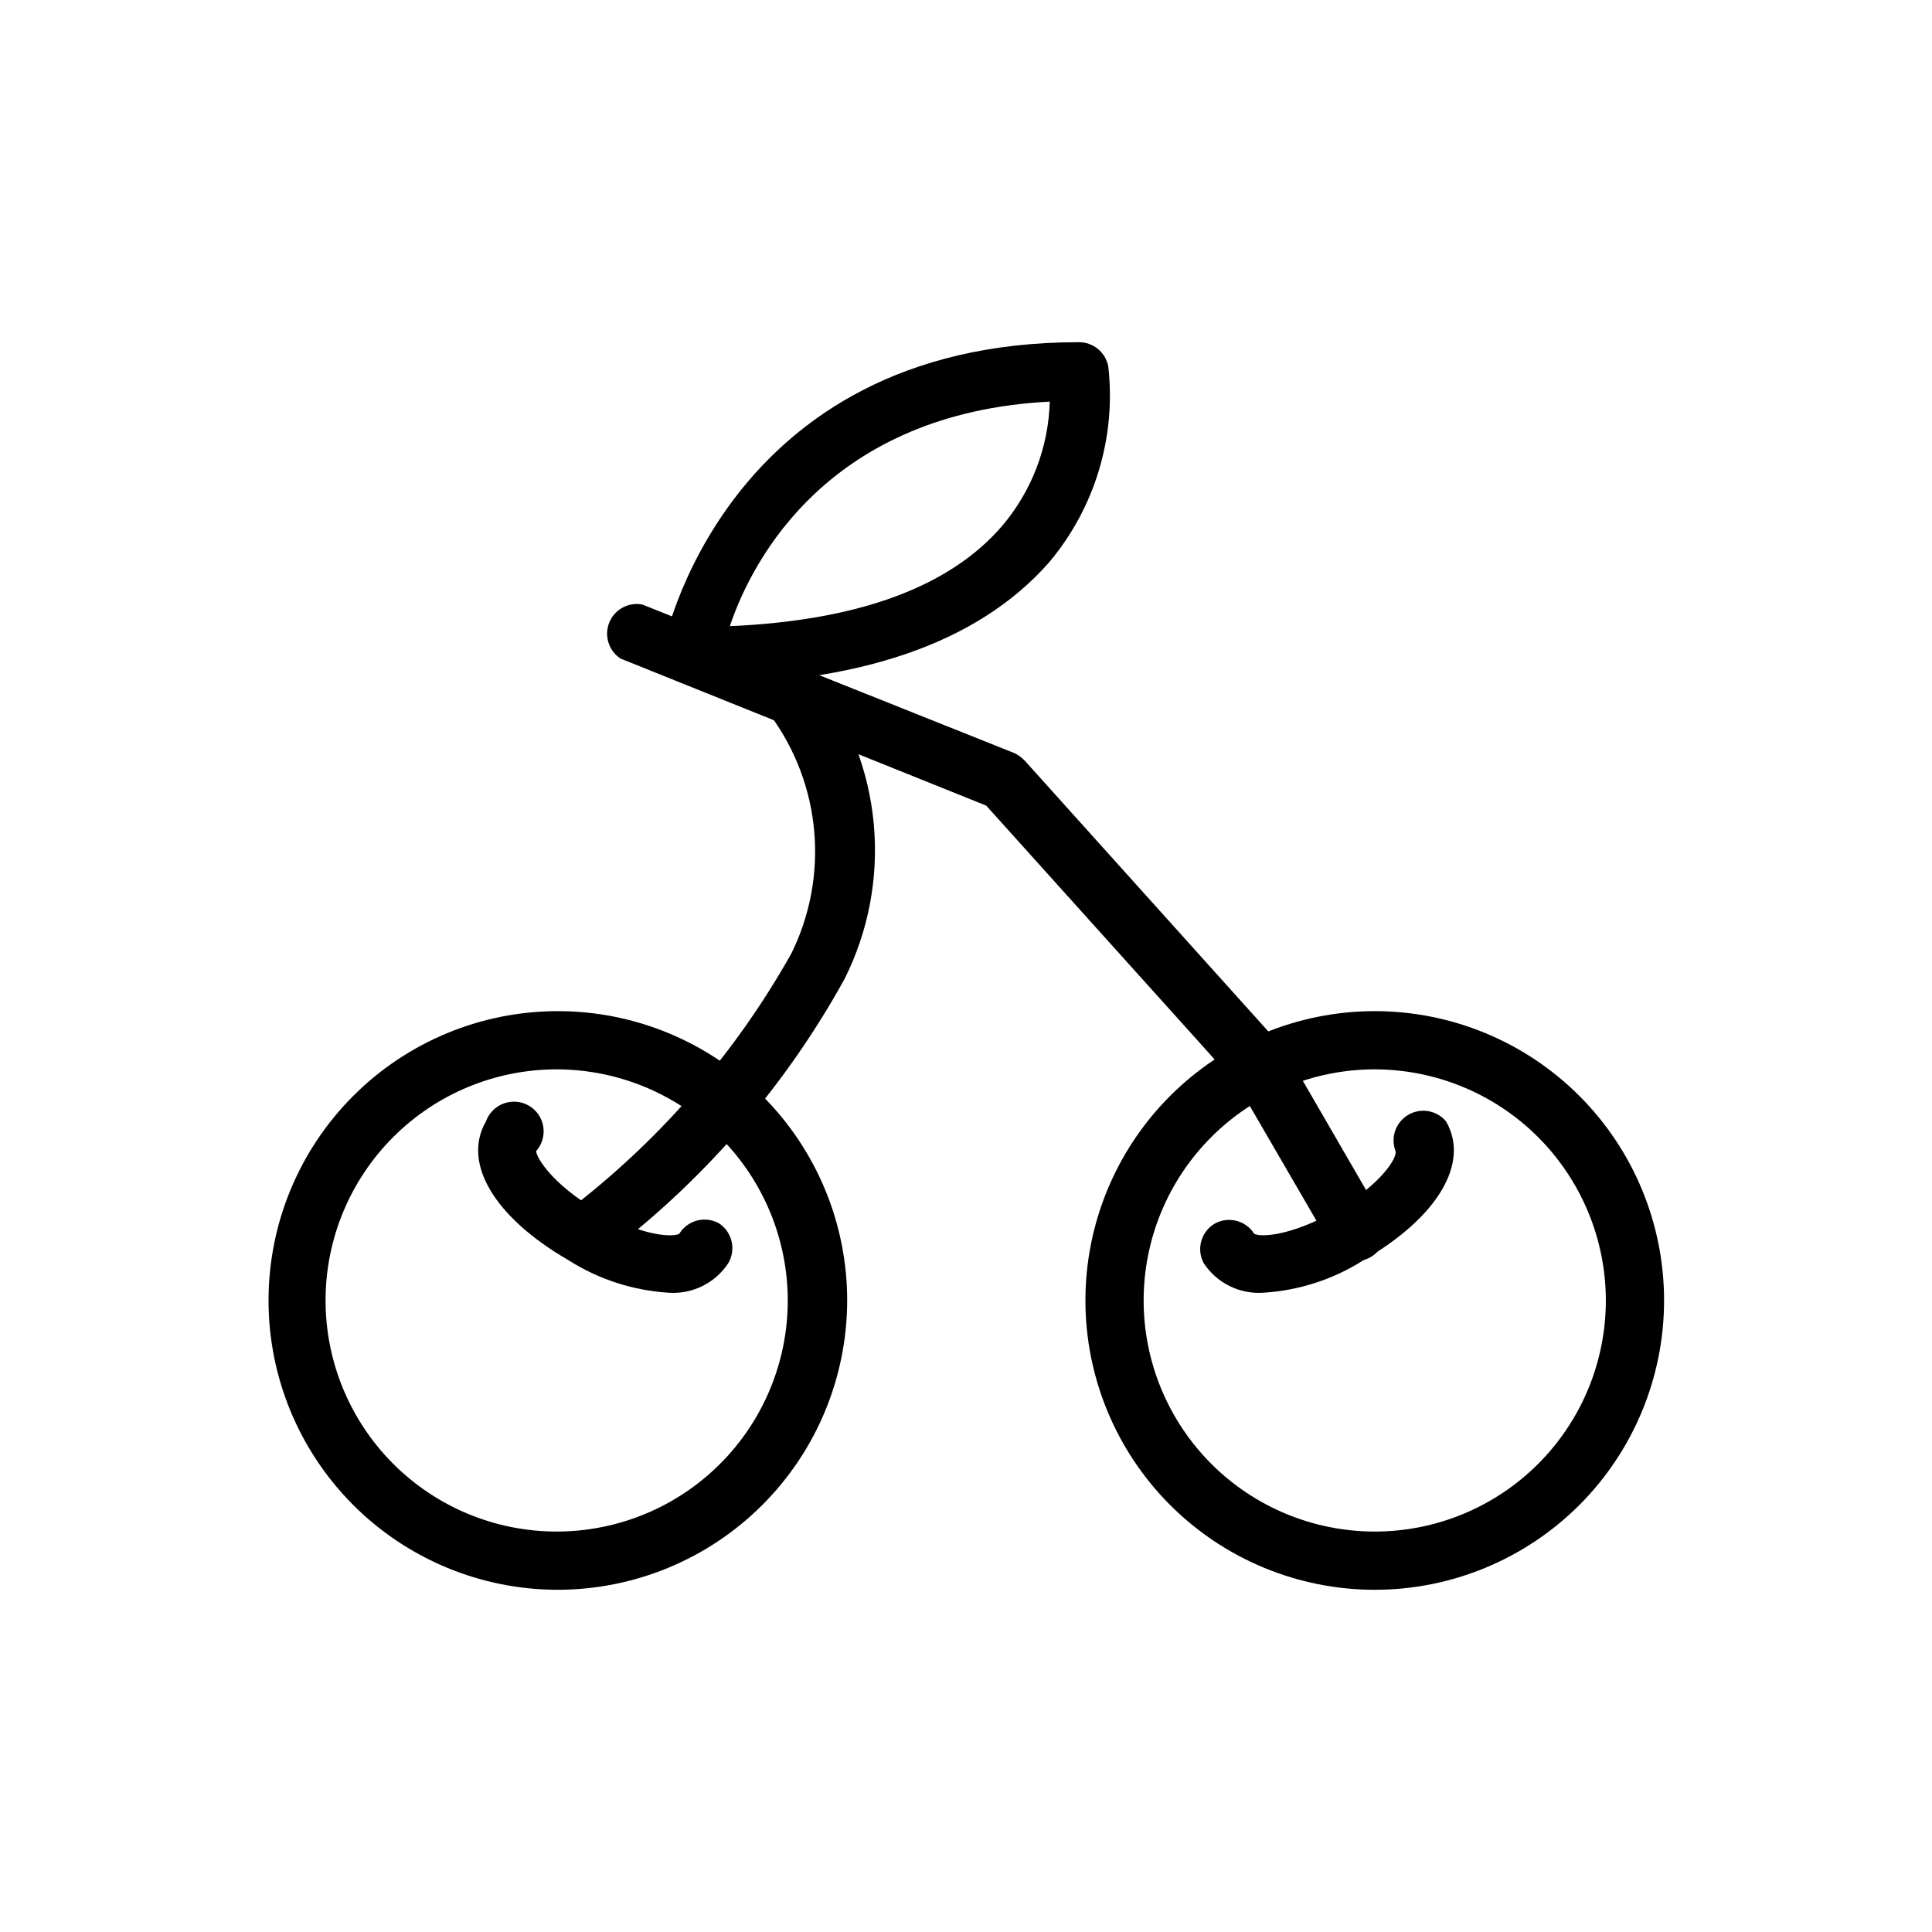
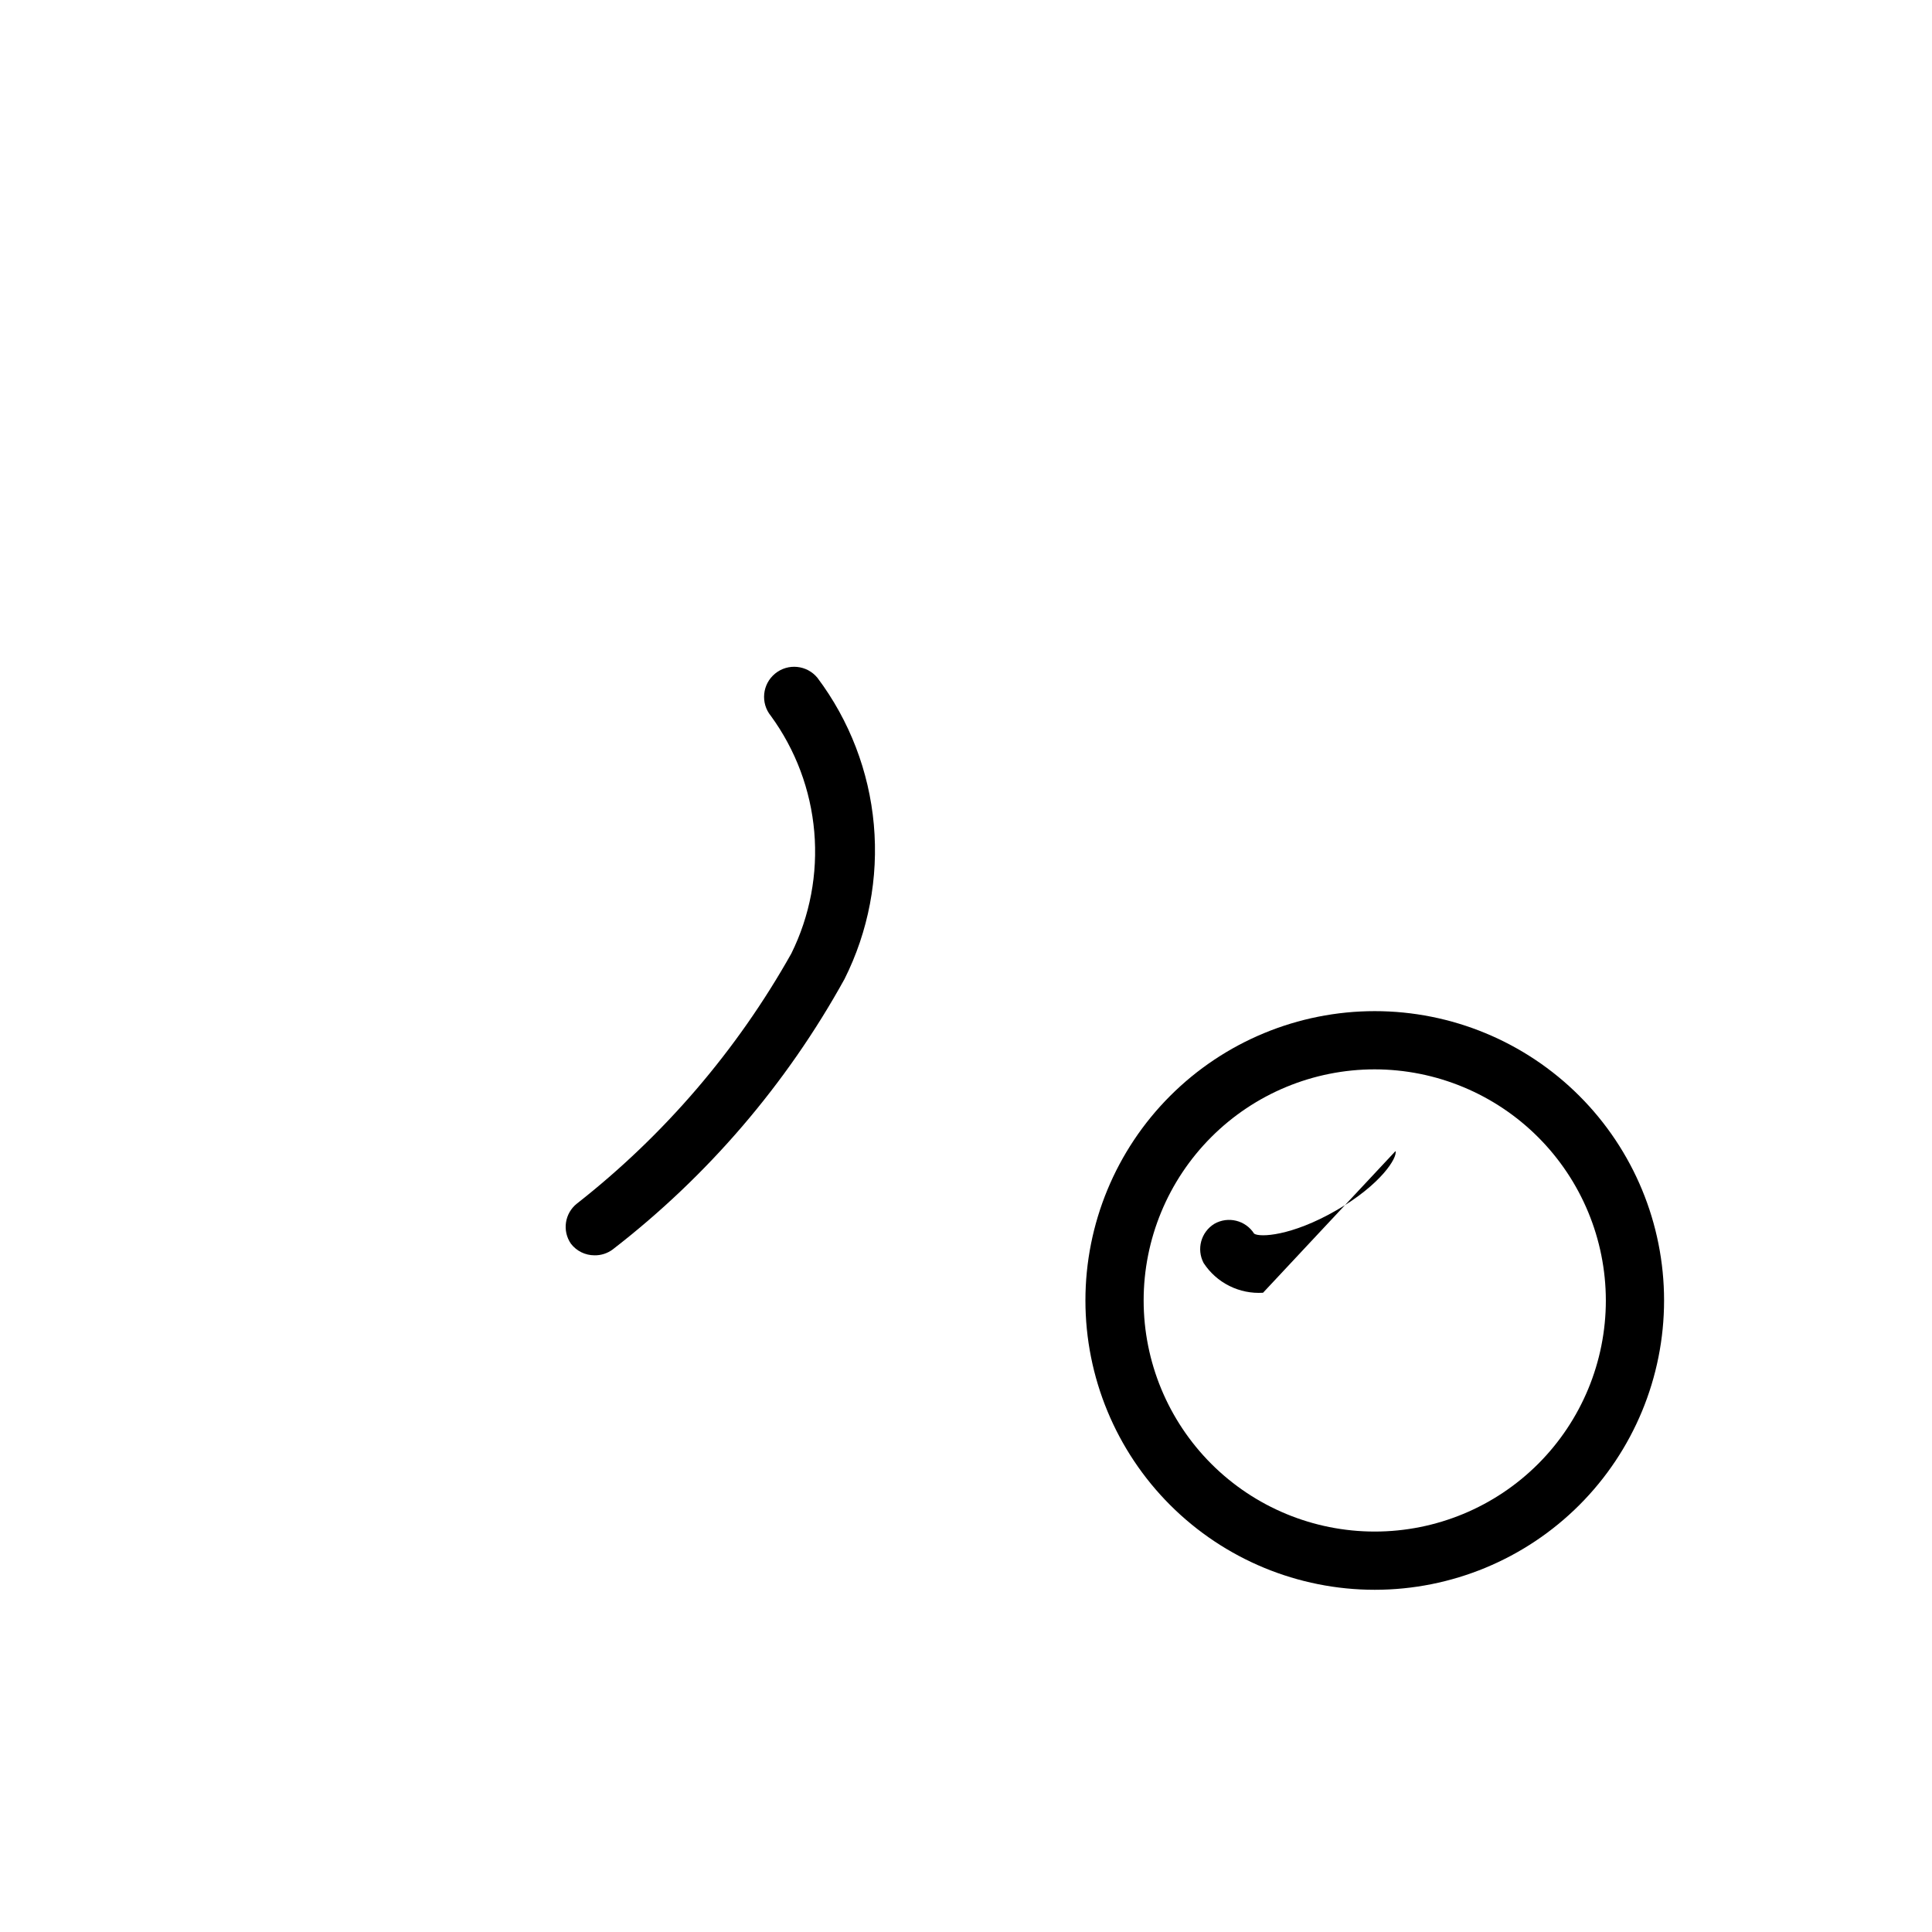
<svg xmlns="http://www.w3.org/2000/svg" fill="#000000" width="800px" height="800px" version="1.1" viewBox="144 144 512 512">
  <g>
-     <path d="m291.68 565.31c-20.324-0.043-39.805-8.152-54.152-22.551-14.348-14.398-22.391-33.902-22.363-54.23 0.027-20.324 8.125-39.809 22.512-54.164 14.387-14.359 33.887-22.418 54.215-22.402 20.324 0.012 39.812 8.098 54.18 22.477 14.371 14.375 22.441 33.871 22.441 54.195-0.023 20.355-8.129 39.871-22.539 54.25-14.406 14.379-33.938 22.445-54.293 22.426zm0-137.92c-16.254-0.043-31.855 6.375-43.371 17.844s-18.004 27.043-18.031 43.293c-0.027 16.254 6.406 31.852 17.883 43.355 11.477 11.508 27.059 17.98 43.309 17.996 16.254 0.012 31.844-6.434 43.34-17.922 11.496-11.484 17.957-27.07 17.957-43.324-0.02-16.207-6.457-31.75-17.906-43.227-11.445-11.477-26.969-17.953-43.18-18.016z" />
    <path d="m508.32 565.31c-20.332 0-39.836-8.078-54.215-22.457-14.379-14.379-22.457-33.883-22.457-54.219 0-20.336 8.078-39.836 22.457-54.215 14.379-14.379 33.883-22.457 54.215-22.457 20.336 0 39.84 8.078 54.219 22.457s22.457 33.879 22.457 54.215c0 20.336-8.078 39.84-22.457 54.219-14.379 14.379-33.883 22.457-54.219 22.457zm0-137.92c-16.242 0-31.82 6.449-43.305 17.938-11.484 11.484-17.938 27.062-17.938 43.305 0 16.242 6.453 31.82 17.938 43.309 11.484 11.484 27.062 17.938 43.305 17.938 16.246 0 31.82-6.453 43.309-17.938 11.484-11.488 17.938-27.066 17.938-43.309-0.02-16.234-6.481-31.801-17.961-43.281-11.48-11.48-27.047-17.941-43.285-17.961z" />
-     <path d="m503.52 478.17c-2.75-0.027-5.289-1.492-6.691-3.859l-24.875-42.82-66.598-73.996-96.906-38.969c-3.137-2.055-4.391-6.035-2.996-9.52 1.398-3.481 5.055-5.492 8.746-4.809l98.559 39.359h-0.004c1.07 0.492 2.035 1.188 2.836 2.047l68.328 75.965c0.383 0.367 0.703 0.793 0.945 1.262l25.348 43.77c1.992 3.688 0.746 8.289-2.836 10.469-1.168 0.695-2.496 1.074-3.856 1.102z" />
-     <path d="m478.72 486.59c-3.086 0.199-6.168-0.426-8.934-1.809-2.769-1.383-5.117-3.477-6.809-6.062-1.945-3.668-0.703-8.215 2.832-10.391 3.644-2.09 8.289-0.945 10.547 2.598 1.418 1.023 9.84 0.707 21.727-6.141s16.297-14.012 15.742-15.742h0.004c-1.371-3.594 0.047-7.648 3.363-9.598 3.312-1.949 7.547-1.219 10.02 1.723 6.375 11.02-2.203 25.426-21.805 36.762-8.016 5.109-17.199 8.09-26.688 8.66z" />
-     <path d="m321.28 486.59c-9.484-0.57-18.672-3.551-26.684-8.66-19.602-11.336-28.184-25.742-21.805-36.762h-0.004c0.793-2.211 2.531-3.953 4.738-4.75 2.211-0.801 4.664-0.57 6.684 0.629 2.023 1.195 3.406 3.231 3.769 5.555 0.363 2.32-0.328 4.68-1.887 6.441 0 1.652 4.25 8.816 16.137 15.742 11.887 6.926 20.387 7.164 21.805 6.141h0.004c2.203-3.555 6.801-4.762 10.469-2.754 3.512 2.281 4.621 6.922 2.519 10.547-1.695 2.586-4.043 4.68-6.809 6.062s-5.852 2.008-8.938 1.809z" />
+     <path d="m478.72 486.59c-3.086 0.199-6.168-0.426-8.934-1.809-2.769-1.383-5.117-3.477-6.809-6.062-1.945-3.668-0.703-8.215 2.832-10.391 3.644-2.09 8.289-0.945 10.547 2.598 1.418 1.023 9.84 0.707 21.727-6.141s16.297-14.012 15.742-15.742h0.004z" />
    <path d="m301.52 476.67c-2.438-0.004-4.734-1.141-6.219-3.07-2.352-3.406-1.66-8.047 1.574-10.625 23.129-18.133 42.445-40.66 56.836-66.285 4.934-9.992 7.035-21.145 6.078-32.246-0.961-11.102-4.938-21.73-11.508-30.73-2.785-3.41-2.273-8.434 1.141-11.215 3.41-2.785 8.434-2.273 11.215 1.141 8.5 11.32 13.672 24.789 14.938 38.891s-1.426 28.277-7.773 40.93c-15.363 27.82-36.258 52.199-61.402 71.637-1.402 1.055-3.121 1.609-4.879 1.574z" />
-     <path d="m327.26 325.45c-2.285-0.043-4.441-1.074-5.906-2.832-1.461-1.75-2.094-4.047-1.73-6.297 0-0.789 15.742-81.633 110.21-81.633 3.852-0.062 7.18 2.668 7.875 6.453 2.113 18.746-3.582 37.535-15.746 51.957-18.891 21.41-50.539 32.352-94.699 32.352zm94.938-75.02c-58.176 2.992-78.719 41.406-84.781 59.512 34.086-1.496 58.332-10.391 72.266-26.688l-0.004 0.004c7.769-9.211 12.184-20.785 12.52-32.828z" />
  </g>
</svg>